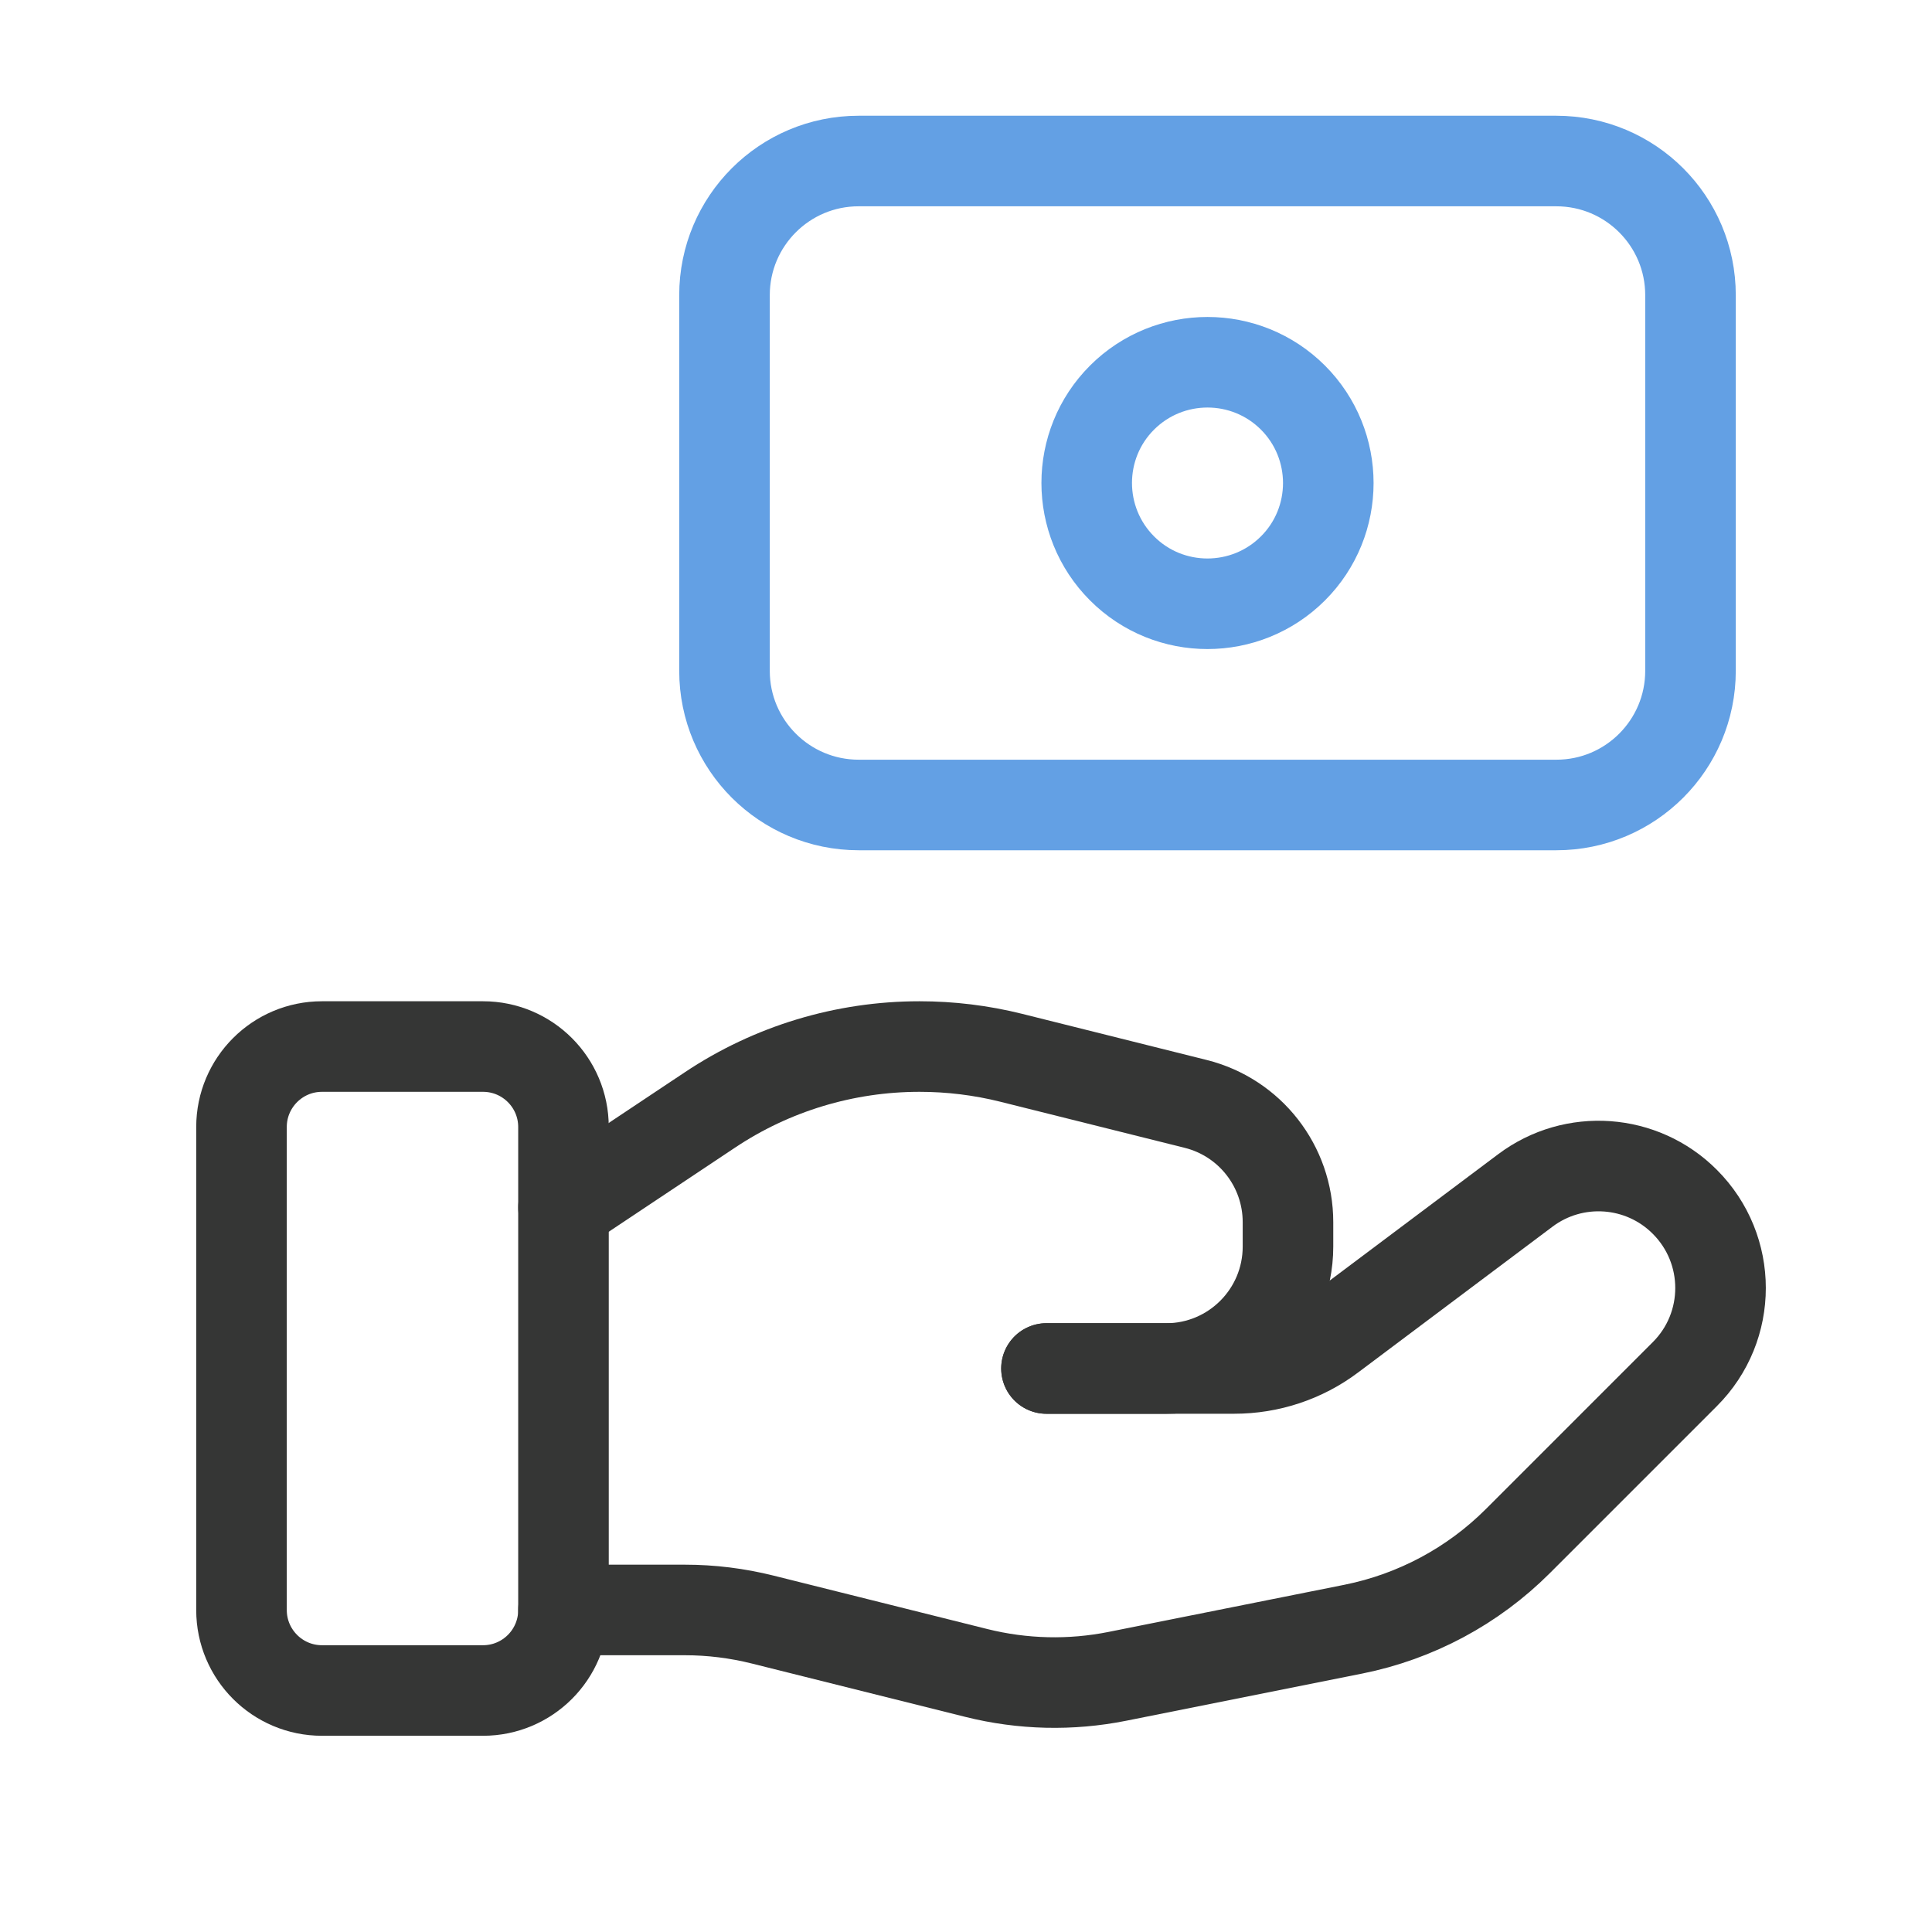
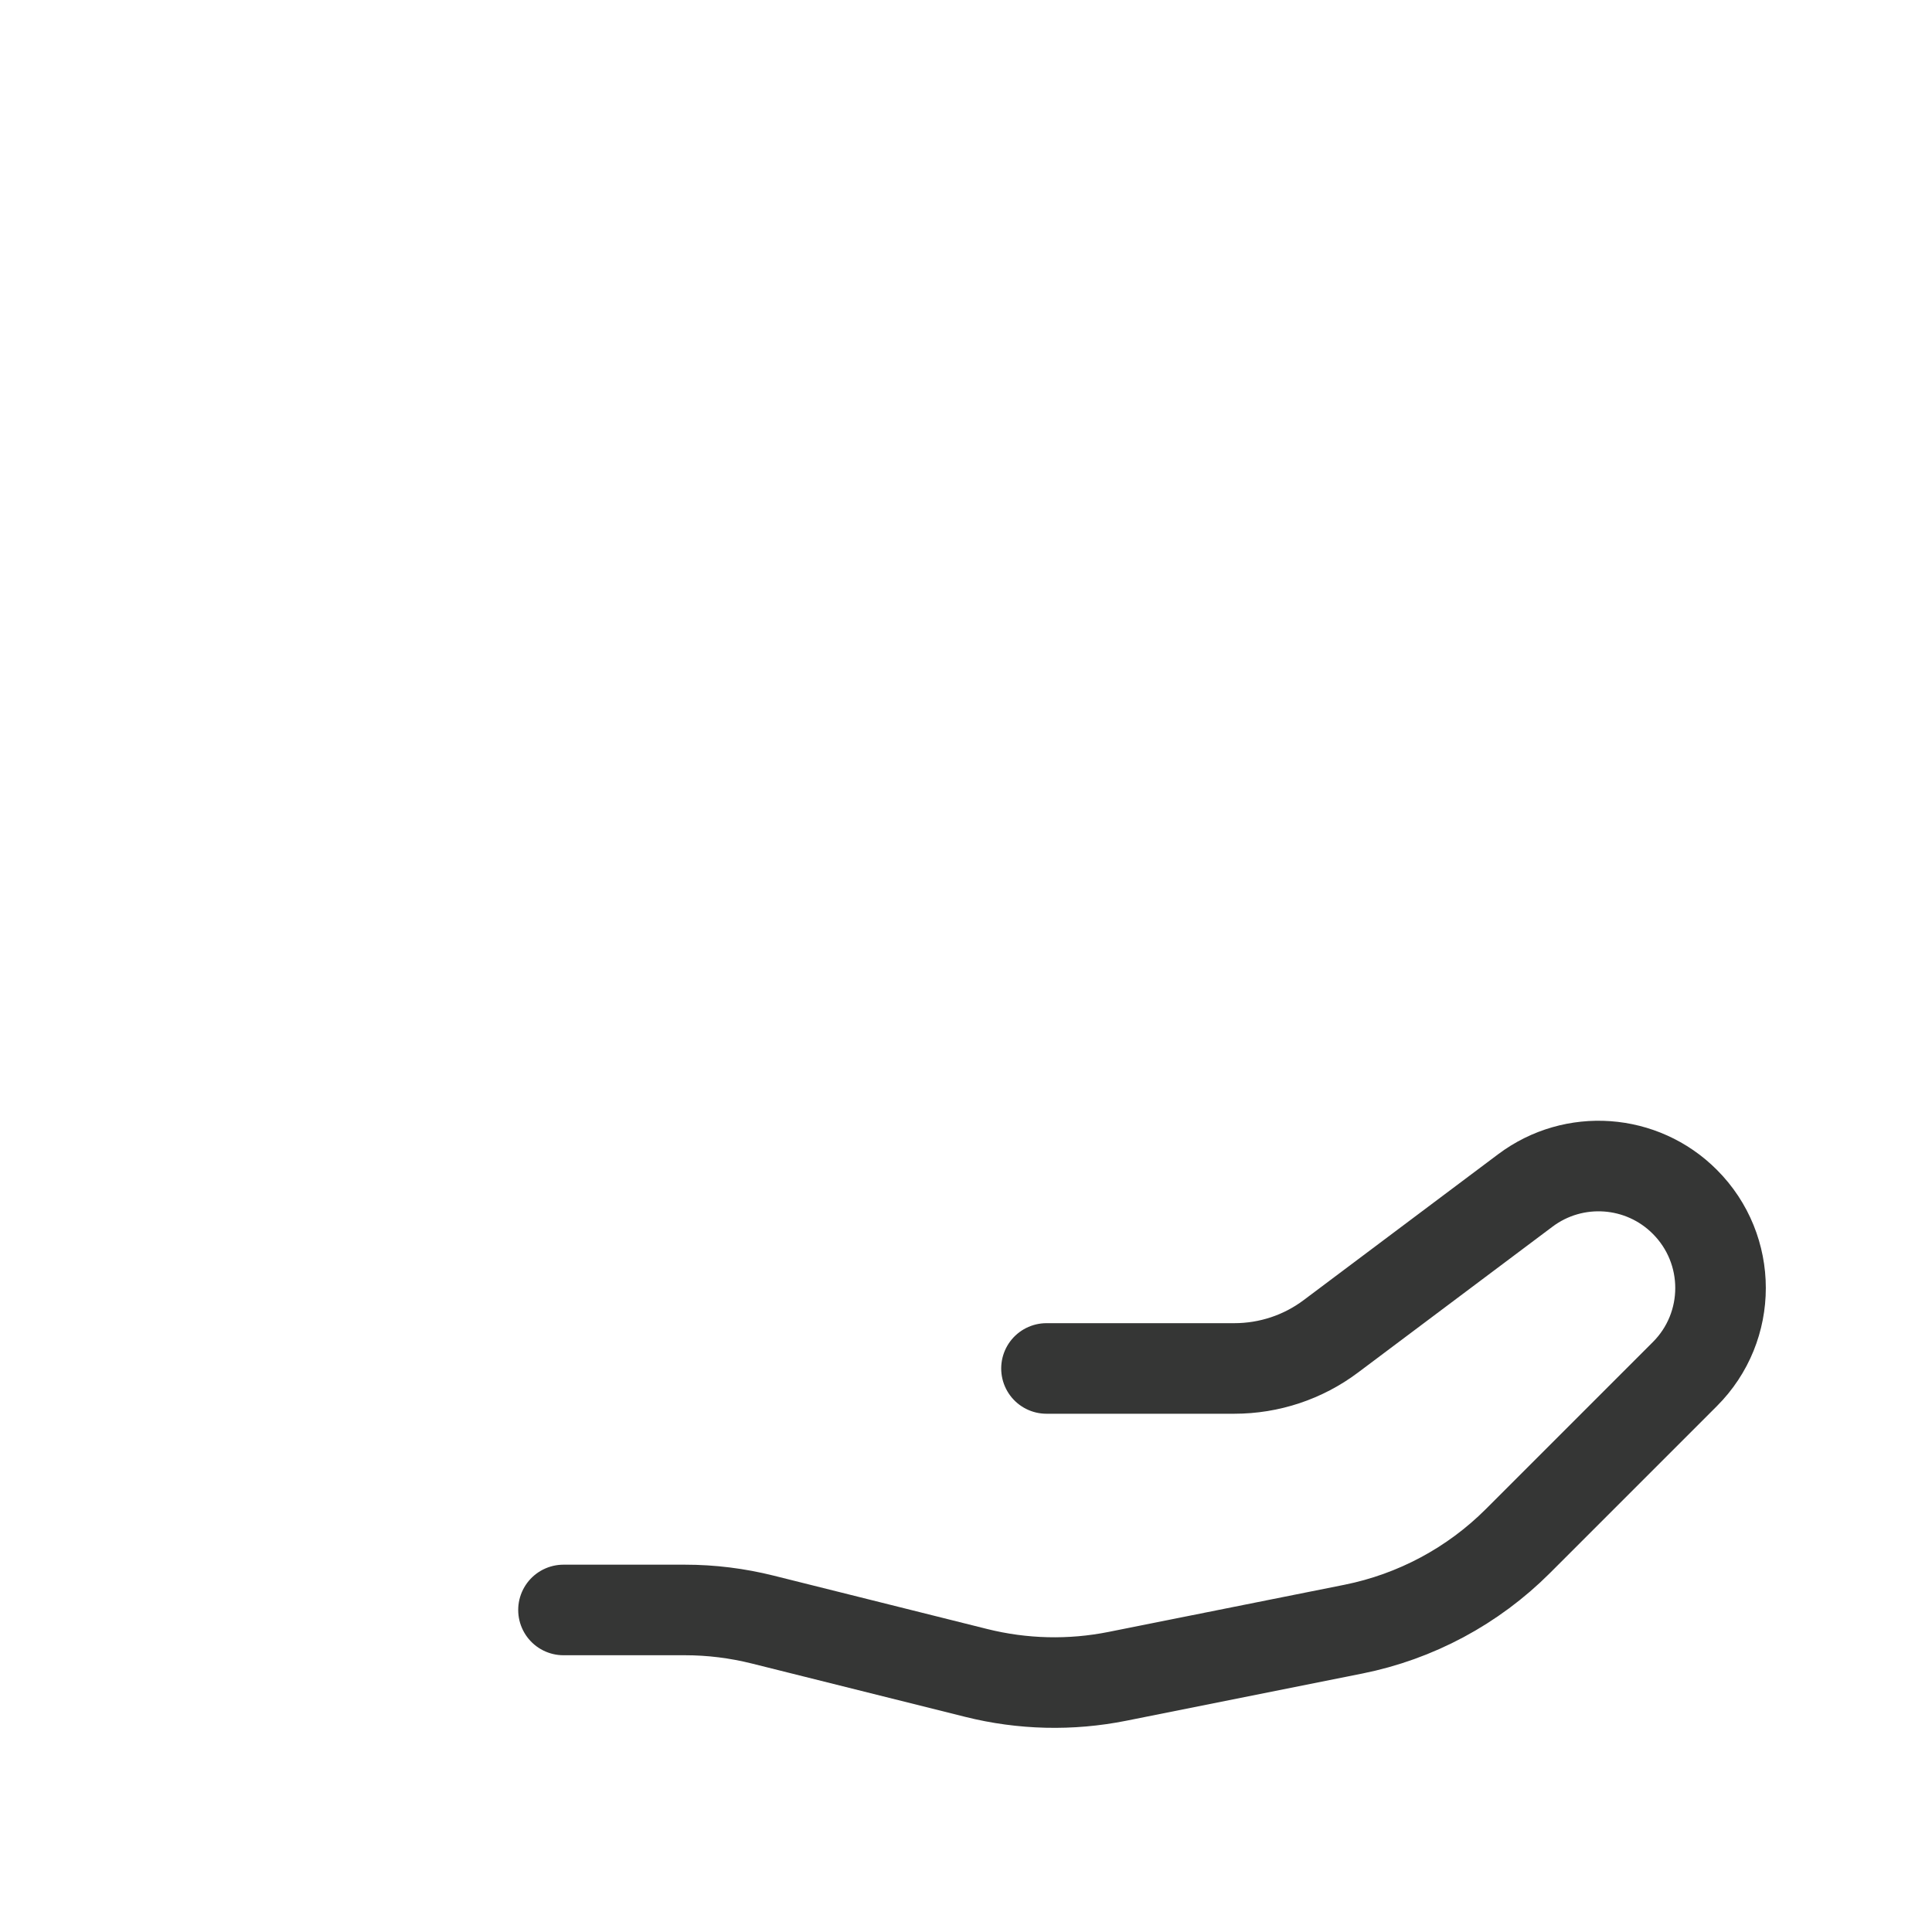
<svg xmlns="http://www.w3.org/2000/svg" width="32" height="32" viewBox="0 0 32 32" fill="none">
-   <path fill-rule="evenodd" clip-rule="evenodd" d="M8 28H5.333C4.597 28 4 27.403 4 26.667V18.667C4 17.931 4.597 17.334 5.333 17.334H8C8.736 17.334 9.333 17.931 9.333 18.667V26.667C9.333 27.403 8.736 28 8 28Z" stroke="#353635" stroke-width="1.5" stroke-linecap="round" stroke-linejoin="round" />
  <path d="M17.333 22.666H20.444C21.021 22.666 21.583 22.48 22.044 22.133L25.265 19.717C26.069 19.114 27.195 19.194 27.905 19.905V19.905C28.695 20.694 28.695 21.973 27.905 22.761L25.141 25.525C24.397 26.269 23.448 26.777 22.416 26.984L18.509 27.765C17.735 27.92 16.936 27.901 16.169 27.709L12.636 26.826C12.213 26.72 11.78 26.666 11.344 26.666H9.333" stroke="#353635" stroke-width="1.5" stroke-linecap="round" stroke-linejoin="round" />
-   <path d="M17.333 22.667H19.313C20.429 22.667 21.333 21.763 21.333 20.647V20.243C21.333 19.316 20.703 18.508 19.804 18.284L16.748 17.52C16.251 17.396 15.741 17.334 15.229 17.334V17.334C13.993 17.334 12.784 17.699 11.756 18.386L9.333 20" stroke="#353635" stroke-width="1.5" stroke-linecap="round" stroke-linejoin="round" />
-   <path fill-rule="evenodd" clip-rule="evenodd" d="M14.223 13.333H25.779C27.005 13.333 28 12.338 28 11.111V4.889C28 3.661 27.005 2.667 25.777 2.667H14.221C12.995 2.667 12 3.661 12 4.889V11.112C12 12.338 12.995 13.333 14.223 13.333Z" stroke="#63A0E4" stroke-width="1.5" stroke-linecap="round" stroke-linejoin="round" />
-   <path d="M21.415 6.585C22.196 7.367 22.196 8.635 21.415 9.415C20.633 10.195 19.365 10.196 18.585 9.415C17.804 8.633 17.804 7.365 18.585 6.585C19.367 5.805 20.633 5.805 21.415 6.585" stroke="#63A0E4" stroke-width="1.5" stroke-linecap="round" stroke-linejoin="round" />
</svg>